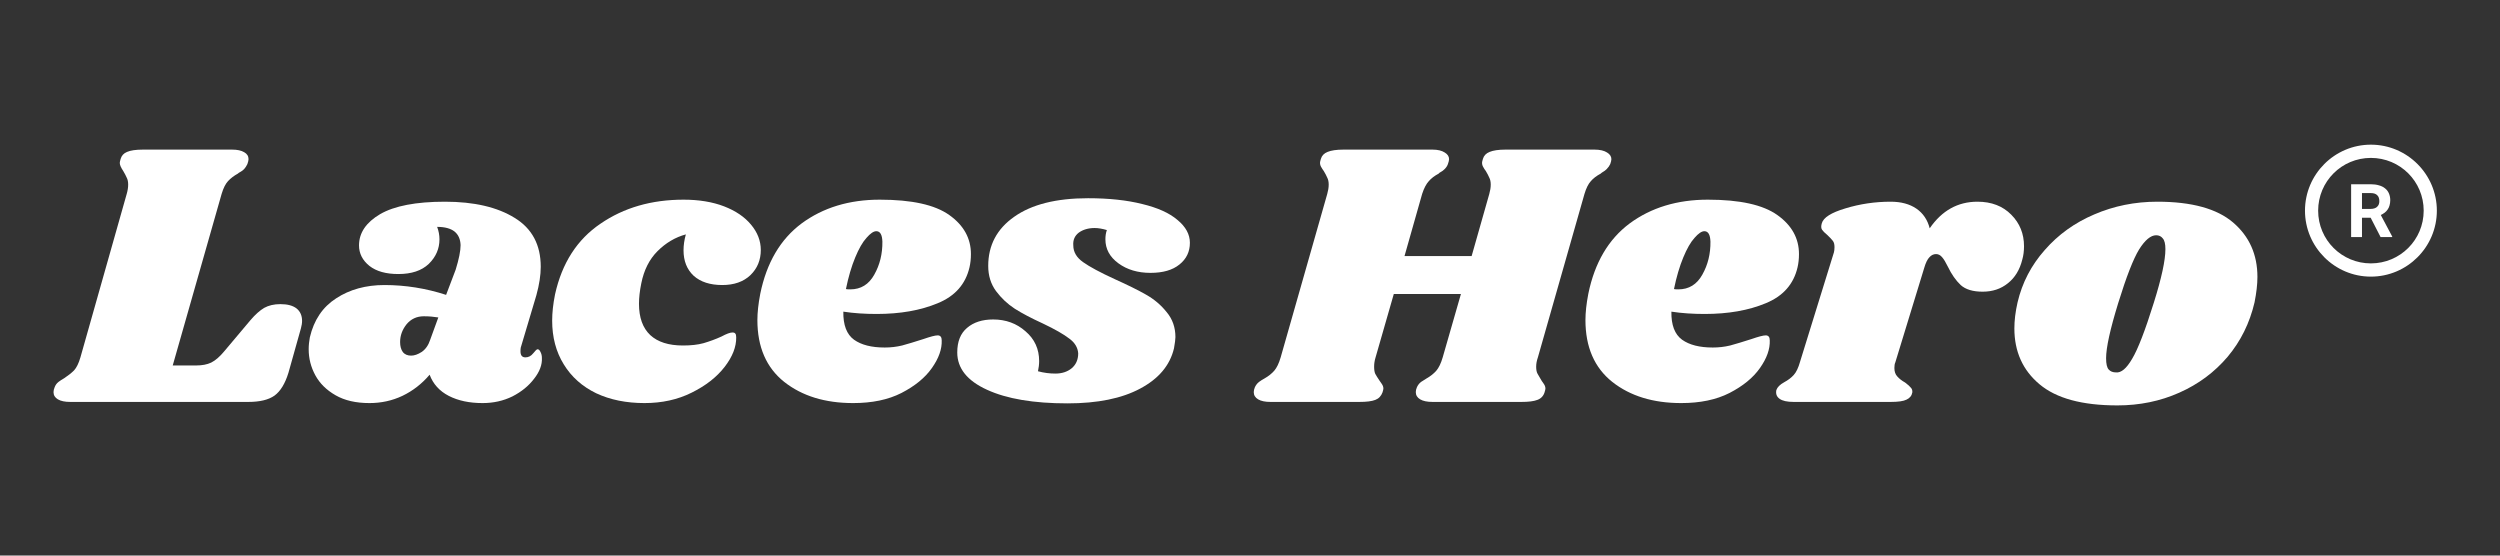
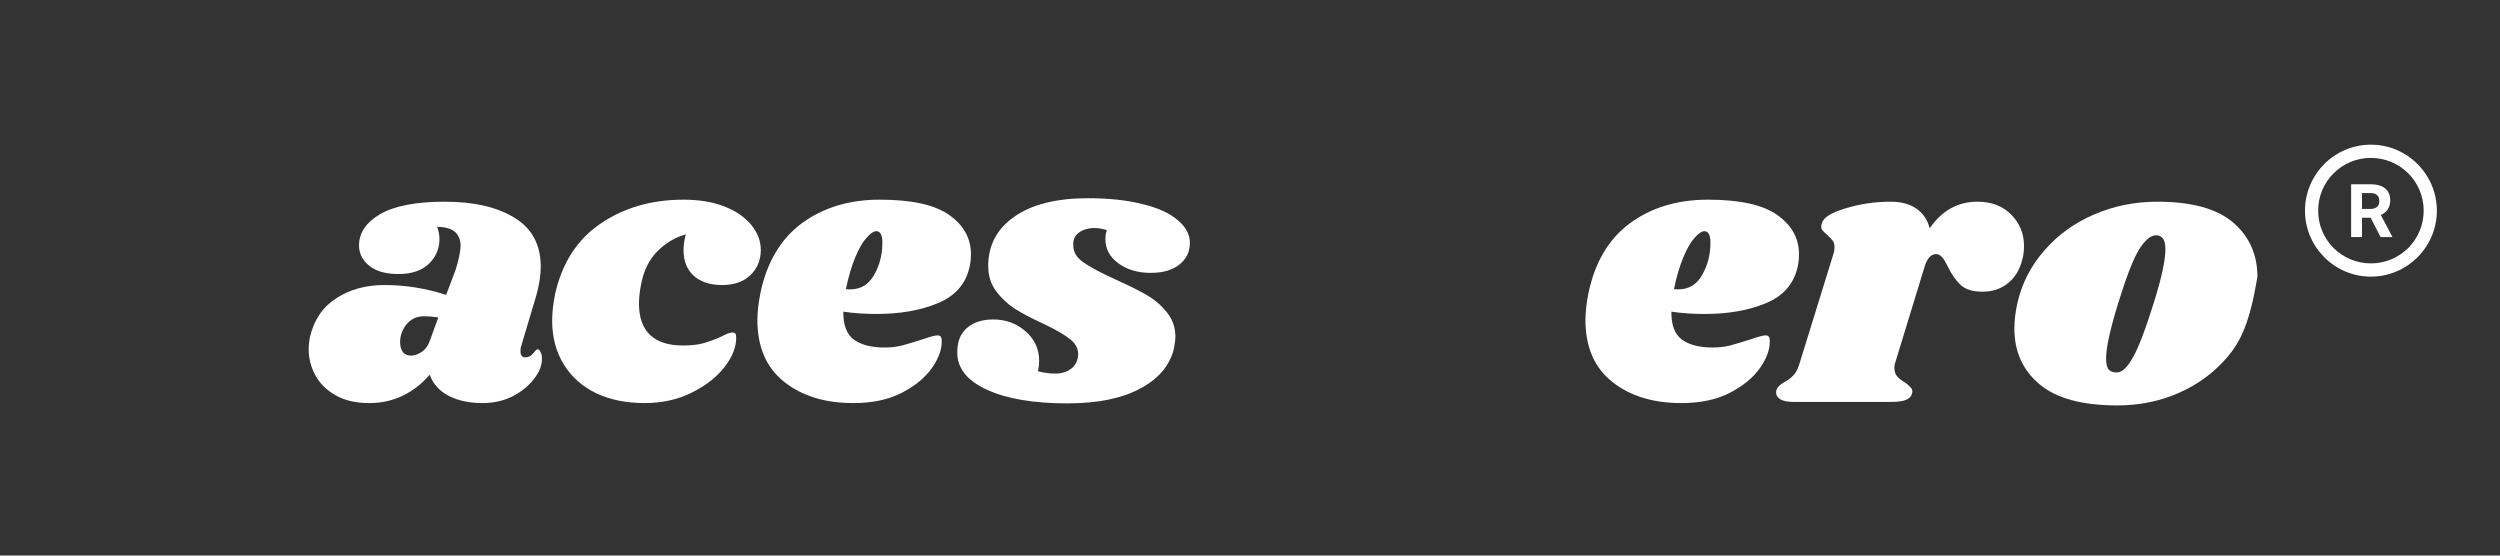
<svg xmlns="http://www.w3.org/2000/svg" width="180" viewBox="0 0 135 30" height="40" preserveAspectRatio="xMidYMid meet">
  <rect x="0" y="0" width="135" height="30" fill="#333333" stroke="none" />
  <defs>
    <g />
    <clipPath id="9304d1fed1">
-       <path d="M 2.176 8 L 17 8 L 17 22 L 2.176 22 Z M 2.176 8 " clip-rule="nonzero" />
-     </clipPath>
+       </clipPath>
    <clipPath id="7d3f741eb0">
      <path d="M 124.469 7.812 L 131.727 7.812 L 131.727 15 L 124.469 15 Z M 124.469 7.812 " clip-rule="nonzero" />
    </clipPath>
  </defs>
  <g clip-path="url(#9304d1fed1)">
    <g fill="#ffffff" fill-opacity="1">
      <g transform="translate(3.421, 21.704)">
        <g>
-           <path d="M 11.719 -5.281 C 12.102 -5.281 12.395 -5.203 12.594 -5.047 C 12.789 -4.891 12.891 -4.664 12.891 -4.375 C 12.891 -4.25 12.867 -4.113 12.828 -3.969 L 12.156 -1.578 C 11.977 -0.992 11.727 -0.582 11.406 -0.344 C 11.082 -0.113 10.609 0 9.984 0 L 0.375 0 C 0.082 0 -0.141 -0.047 -0.297 -0.141 C -0.453 -0.234 -0.531 -0.363 -0.531 -0.531 C -0.531 -0.613 -0.508 -0.703 -0.469 -0.797 C -0.426 -0.91 -0.359 -1.004 -0.266 -1.078 C -0.172 -1.148 -0.066 -1.219 0.047 -1.281 C 0.266 -1.426 0.441 -1.566 0.578 -1.703 C 0.711 -1.848 0.828 -2.082 0.922 -2.406 L 3.422 -11.234 C 3.473 -11.41 3.5 -11.578 3.5 -11.734 C 3.5 -11.891 3.473 -12.016 3.422 -12.109 C 3.379 -12.211 3.316 -12.332 3.234 -12.469 C 3.109 -12.656 3.047 -12.801 3.047 -12.906 C 3.047 -12.945 3.062 -13.02 3.094 -13.125 C 3.145 -13.301 3.258 -13.426 3.438 -13.5 C 3.625 -13.582 3.91 -13.625 4.297 -13.625 L 9.109 -13.625 C 9.391 -13.625 9.609 -13.578 9.766 -13.484 C 9.922 -13.398 10 -13.273 10 -13.109 C 10 -13.047 9.977 -12.957 9.938 -12.844 C 9.895 -12.75 9.836 -12.66 9.766 -12.578 C 9.691 -12.504 9.625 -12.453 9.562 -12.422 C 9.5 -12.391 9.453 -12.359 9.422 -12.328 C 9.211 -12.211 9.035 -12.078 8.891 -11.922 C 8.754 -11.773 8.641 -11.547 8.547 -11.234 L 5.906 -1.969 L 7.172 -1.969 C 7.492 -1.969 7.766 -2.02 7.984 -2.125 C 8.211 -2.238 8.445 -2.441 8.688 -2.734 L 10.109 -4.422 C 10.367 -4.723 10.613 -4.941 10.844 -5.078 C 11.082 -5.211 11.375 -5.281 11.719 -5.281 Z M 11.719 -5.281 " />
-         </g>
+           </g>
      </g>
    </g>
  </g>
  <g fill="#ffffff" fill-opacity="1">
    <g transform="translate(16.731, 21.704)">
      <g>
        <path d="M 7.297 -10.812 C 8.867 -10.812 10.125 -10.52 11.062 -9.938 C 12 -9.363 12.469 -8.484 12.469 -7.297 C 12.469 -6.848 12.391 -6.336 12.234 -5.766 L 11.391 -2.938 C 11.379 -2.883 11.375 -2.816 11.375 -2.734 C 11.375 -2.516 11.461 -2.406 11.641 -2.406 C 11.805 -2.406 11.945 -2.477 12.062 -2.625 C 12.176 -2.77 12.254 -2.844 12.297 -2.844 C 12.359 -2.844 12.41 -2.797 12.453 -2.703 C 12.504 -2.609 12.531 -2.5 12.531 -2.375 C 12.551 -2.008 12.41 -1.633 12.109 -1.25 C 11.816 -0.863 11.426 -0.547 10.938 -0.297 C 10.445 -0.055 9.91 0.062 9.328 0.062 C 8.617 0.062 8.008 -0.066 7.5 -0.328 C 7 -0.586 6.656 -0.969 6.469 -1.469 C 6.051 -0.977 5.562 -0.598 5 -0.328 C 4.445 -0.066 3.852 0.062 3.219 0.062 C 2.488 0.062 1.879 -0.078 1.391 -0.359 C 0.898 -0.641 0.535 -1 0.297 -1.438 C 0.055 -1.883 -0.062 -2.352 -0.062 -2.844 C -0.062 -3.062 -0.039 -3.273 0 -3.484 C 0.219 -4.422 0.691 -5.125 1.422 -5.594 C 2.148 -6.07 3.02 -6.312 4.031 -6.312 C 5.164 -6.312 6.273 -6.133 7.359 -5.781 L 7.875 -7.141 C 8.051 -7.711 8.141 -8.156 8.141 -8.469 C 8.129 -8.789 8.02 -9.035 7.812 -9.203 C 7.602 -9.367 7.289 -9.453 6.875 -9.453 C 6.957 -9.234 7 -9.008 7 -8.781 C 7 -8.27 6.805 -7.828 6.422 -7.453 C 6.035 -7.086 5.488 -6.906 4.781 -6.906 C 4.113 -6.906 3.594 -7.051 3.219 -7.344 C 2.844 -7.645 2.656 -8.016 2.656 -8.453 C 2.656 -9.129 3.035 -9.691 3.797 -10.141 C 4.566 -10.586 5.734 -10.812 7.297 -10.812 Z M 6.156 -4.625 C 5.77 -4.625 5.457 -4.477 5.219 -4.188 C 4.988 -3.895 4.875 -3.578 4.875 -3.234 C 4.875 -3.016 4.922 -2.836 5.016 -2.703 C 5.117 -2.566 5.27 -2.5 5.469 -2.5 C 5.645 -2.5 5.836 -2.566 6.047 -2.703 C 6.254 -2.848 6.406 -3.066 6.5 -3.359 L 6.938 -4.562 C 6.695 -4.602 6.438 -4.625 6.156 -4.625 Z M 6.156 -4.625 " />
      </g>
    </g>
  </g>
  <g fill="#ffffff" fill-opacity="1">
    <g transform="translate(29.489, 21.704)">
      <g>
        <path d="M 7.422 -10.922 C 8.254 -10.922 8.984 -10.801 9.609 -10.562 C 10.234 -10.32 10.719 -9.992 11.062 -9.578 C 11.414 -9.16 11.594 -8.703 11.594 -8.203 C 11.594 -7.66 11.406 -7.207 11.031 -6.844 C 10.656 -6.488 10.148 -6.312 9.516 -6.312 C 8.859 -6.312 8.344 -6.477 7.969 -6.812 C 7.602 -7.156 7.422 -7.613 7.422 -8.188 C 7.422 -8.457 7.461 -8.742 7.547 -9.047 C 6.973 -8.891 6.461 -8.586 6.016 -8.141 C 5.578 -7.703 5.285 -7.125 5.141 -6.406 C 5.055 -5.988 5.016 -5.617 5.016 -5.297 C 5.016 -4.555 5.219 -3.992 5.625 -3.609 C 6.031 -3.234 6.617 -3.047 7.391 -3.047 C 7.816 -3.047 8.188 -3.086 8.5 -3.172 C 8.82 -3.266 9.145 -3.383 9.469 -3.531 C 9.738 -3.676 9.938 -3.75 10.062 -3.75 C 10.145 -3.75 10.195 -3.727 10.219 -3.688 C 10.25 -3.656 10.266 -3.586 10.266 -3.484 C 10.273 -2.973 10.066 -2.441 9.641 -1.891 C 9.211 -1.336 8.617 -0.875 7.859 -0.5 C 7.109 -0.125 6.258 0.062 5.312 0.062 C 4.332 0.062 3.461 -0.113 2.703 -0.469 C 1.953 -0.832 1.367 -1.352 0.953 -2.031 C 0.535 -2.707 0.328 -3.492 0.328 -4.391 C 0.328 -4.816 0.379 -5.289 0.484 -5.812 C 0.859 -7.5 1.676 -8.77 2.938 -9.625 C 4.195 -10.488 5.691 -10.922 7.422 -10.922 Z M 7.422 -10.922 " />
      </g>
    </g>
  </g>
  <g fill="#ffffff" fill-opacity="1">
    <g transform="translate(40.571, 21.704)">
      <g>
        <path d="M 6.938 -10.922 C 8.664 -10.922 9.914 -10.645 10.688 -10.094 C 11.469 -9.539 11.859 -8.836 11.859 -7.984 C 11.859 -7.723 11.832 -7.484 11.781 -7.266 C 11.57 -6.359 11 -5.711 10.062 -5.328 C 9.133 -4.941 8.035 -4.75 6.766 -4.75 C 6.129 -4.75 5.531 -4.789 4.969 -4.875 C 4.957 -4.156 5.148 -3.648 5.547 -3.359 C 5.941 -3.078 6.492 -2.938 7.203 -2.938 C 7.523 -2.938 7.836 -2.973 8.141 -3.047 C 8.441 -3.129 8.82 -3.242 9.281 -3.391 C 9.664 -3.523 9.926 -3.594 10.062 -3.594 C 10.207 -3.594 10.281 -3.504 10.281 -3.328 C 10.301 -2.859 10.125 -2.359 9.75 -1.828 C 9.383 -1.305 8.836 -0.859 8.109 -0.484 C 7.391 -0.117 6.52 0.062 5.5 0.062 C 3.988 0.062 2.75 -0.316 1.781 -1.078 C 0.812 -1.848 0.328 -2.961 0.328 -4.422 C 0.328 -4.828 0.379 -5.301 0.484 -5.844 C 0.828 -7.52 1.57 -8.785 2.719 -9.641 C 3.875 -10.492 5.281 -10.922 6.938 -10.922 Z M 5.109 -6.094 C 5.16 -6.082 5.238 -6.078 5.344 -6.078 C 5.914 -6.078 6.348 -6.344 6.641 -6.875 C 6.941 -7.406 7.086 -8 7.078 -8.656 C 7.066 -9.031 6.957 -9.219 6.75 -9.219 C 6.602 -9.219 6.426 -9.098 6.219 -8.859 C 6.008 -8.629 5.805 -8.273 5.609 -7.797 C 5.41 -7.316 5.242 -6.75 5.109 -6.094 Z M 5.109 -6.094 " />
      </g>
    </g>
  </g>
  <g fill="#ffffff" fill-opacity="1">
    <g transform="translate(52.02, 21.704)">
      <g>
        <path d="M 6.734 -11 C 7.859 -11 8.832 -10.895 9.656 -10.688 C 10.488 -10.488 11.125 -10.203 11.562 -9.828 C 12.008 -9.461 12.234 -9.051 12.234 -8.594 C 12.234 -8.113 12.047 -7.723 11.672 -7.422 C 11.297 -7.117 10.773 -6.969 10.109 -6.969 C 9.422 -6.969 8.844 -7.141 8.375 -7.484 C 7.906 -7.828 7.672 -8.258 7.672 -8.781 C 7.672 -8.957 7.695 -9.125 7.75 -9.281 C 7.508 -9.352 7.289 -9.391 7.094 -9.391 C 6.75 -9.391 6.461 -9.305 6.234 -9.141 C 6.016 -8.973 5.914 -8.742 5.938 -8.453 C 5.938 -8.098 6.113 -7.797 6.469 -7.547 C 6.82 -7.297 7.395 -6.988 8.188 -6.625 C 8.863 -6.32 9.422 -6.047 9.859 -5.797 C 10.305 -5.547 10.68 -5.227 10.984 -4.844 C 11.297 -4.469 11.453 -4.02 11.453 -3.5 C 11.453 -3.383 11.426 -3.18 11.375 -2.891 C 11.156 -1.973 10.547 -1.25 9.547 -0.719 C 8.555 -0.188 7.25 0.078 5.625 0.078 C 3.801 0.078 2.352 -0.164 1.281 -0.656 C 0.207 -1.145 -0.328 -1.816 -0.328 -2.672 C -0.328 -3.266 -0.148 -3.707 0.203 -4 C 0.555 -4.301 1.023 -4.453 1.609 -4.453 C 2.297 -4.453 2.879 -4.238 3.359 -3.812 C 3.848 -3.395 4.094 -2.859 4.094 -2.203 C 4.094 -2.023 4.07 -1.844 4.031 -1.656 C 4.352 -1.57 4.664 -1.531 4.969 -1.531 C 5.32 -1.531 5.613 -1.625 5.844 -1.812 C 6.082 -2.008 6.203 -2.281 6.203 -2.625 C 6.18 -2.938 6.02 -3.203 5.719 -3.422 C 5.426 -3.648 4.953 -3.922 4.297 -4.234 C 3.68 -4.516 3.176 -4.781 2.781 -5.031 C 2.383 -5.289 2.047 -5.609 1.766 -5.984 C 1.484 -6.367 1.344 -6.82 1.344 -7.344 C 1.344 -8.457 1.812 -9.344 2.75 -10 C 3.688 -10.664 5.016 -11 6.734 -11 Z M 6.734 -11 " />
      </g>
    </g>
  </g>
  <g fill="#ffffff" fill-opacity="1">
    <g transform="translate(64.145, 21.704)">
      <g />
    </g>
  </g>
  <g fill="#ffffff" fill-opacity="1">
    <g transform="translate(68.234, 21.704)">
      <g>
-         <path d="M 17.875 -13.625 C 18.164 -13.625 18.391 -13.57 18.547 -13.469 C 18.703 -13.375 18.781 -13.254 18.781 -13.109 C 18.781 -13.047 18.758 -12.957 18.719 -12.844 C 18.676 -12.75 18.613 -12.66 18.531 -12.578 C 18.457 -12.504 18.391 -12.453 18.328 -12.422 C 18.273 -12.391 18.234 -12.359 18.203 -12.328 C 17.984 -12.211 17.805 -12.078 17.672 -11.922 C 17.535 -11.773 17.422 -11.547 17.328 -11.234 L 14.812 -2.406 C 14.75 -2.227 14.719 -2.062 14.719 -1.906 C 14.719 -1.738 14.742 -1.609 14.797 -1.516 C 14.848 -1.422 14.922 -1.297 15.016 -1.141 C 15.023 -1.129 15.062 -1.078 15.125 -0.984 C 15.188 -0.898 15.219 -0.812 15.219 -0.719 C 15.219 -0.688 15.203 -0.617 15.172 -0.516 C 15.109 -0.316 14.977 -0.18 14.781 -0.109 C 14.594 -0.035 14.305 0 13.922 0 L 9.125 0 C 8.832 0 8.609 -0.047 8.453 -0.141 C 8.297 -0.234 8.219 -0.363 8.219 -0.531 C 8.219 -0.613 8.238 -0.703 8.281 -0.797 C 8.332 -0.91 8.406 -1.004 8.5 -1.078 C 8.602 -1.148 8.703 -1.211 8.797 -1.266 C 9.016 -1.391 9.191 -1.531 9.328 -1.688 C 9.461 -1.844 9.578 -2.082 9.672 -2.406 L 10.656 -5.828 L 7.031 -5.828 L 6.047 -2.406 C 5.992 -2.227 5.969 -2.062 5.969 -1.906 C 5.969 -1.738 5.988 -1.609 6.031 -1.516 C 6.082 -1.422 6.16 -1.297 6.266 -1.141 C 6.273 -1.129 6.312 -1.078 6.375 -0.984 C 6.438 -0.898 6.469 -0.812 6.469 -0.719 C 6.469 -0.688 6.453 -0.617 6.422 -0.516 C 6.348 -0.316 6.219 -0.18 6.031 -0.109 C 5.844 -0.035 5.555 0 5.172 0 L 0.375 0 C 0.082 0 -0.141 -0.047 -0.297 -0.141 C -0.453 -0.234 -0.531 -0.363 -0.531 -0.531 C -0.531 -0.613 -0.508 -0.703 -0.469 -0.797 C -0.414 -0.91 -0.344 -1.004 -0.25 -1.078 C -0.156 -1.148 -0.055 -1.211 0.047 -1.266 C 0.266 -1.391 0.441 -1.531 0.578 -1.688 C 0.711 -1.844 0.828 -2.082 0.922 -2.406 L 3.438 -11.234 C 3.488 -11.41 3.516 -11.578 3.516 -11.734 C 3.516 -11.891 3.488 -12.016 3.438 -12.109 C 3.395 -12.211 3.332 -12.332 3.25 -12.469 C 3.195 -12.539 3.148 -12.613 3.109 -12.688 C 3.066 -12.758 3.047 -12.836 3.047 -12.922 C 3.047 -12.953 3.062 -13.02 3.094 -13.125 C 3.145 -13.301 3.266 -13.426 3.453 -13.5 C 3.648 -13.582 3.938 -13.625 4.312 -13.625 L 9.125 -13.625 C 9.406 -13.625 9.625 -13.57 9.781 -13.469 C 9.938 -13.375 10.016 -13.254 10.016 -13.109 C 10.016 -13.047 9.992 -12.957 9.953 -12.844 C 9.922 -12.75 9.863 -12.66 9.781 -12.578 C 9.707 -12.504 9.641 -12.453 9.578 -12.422 C 9.516 -12.391 9.473 -12.359 9.453 -12.328 C 9.234 -12.211 9.055 -12.078 8.922 -11.922 C 8.785 -11.773 8.664 -11.547 8.562 -11.234 L 7.609 -7.875 L 11.234 -7.875 L 12.188 -11.234 C 12.238 -11.41 12.266 -11.578 12.266 -11.734 C 12.266 -11.891 12.238 -12.016 12.188 -12.109 C 12.145 -12.211 12.082 -12.332 12 -12.469 C 11.945 -12.539 11.898 -12.613 11.859 -12.688 C 11.816 -12.758 11.797 -12.836 11.797 -12.922 C 11.797 -12.953 11.812 -13.02 11.844 -13.125 C 11.895 -13.301 12.016 -13.426 12.203 -13.5 C 12.398 -13.582 12.688 -13.625 13.062 -13.625 Z M 17.875 -13.625 " />
-       </g>
+         </g>
    </g>
  </g>
  <g fill="#ffffff" fill-opacity="1">
    <g transform="translate(85.286, 21.704)">
      <g>
        <path d="M 6.938 -10.922 C 8.664 -10.922 9.914 -10.645 10.688 -10.094 C 11.469 -9.539 11.859 -8.836 11.859 -7.984 C 11.859 -7.723 11.832 -7.484 11.781 -7.266 C 11.57 -6.359 11 -5.711 10.062 -5.328 C 9.133 -4.941 8.035 -4.75 6.766 -4.75 C 6.129 -4.75 5.531 -4.789 4.969 -4.875 C 4.957 -4.156 5.148 -3.648 5.547 -3.359 C 5.941 -3.078 6.492 -2.938 7.203 -2.938 C 7.523 -2.938 7.836 -2.973 8.141 -3.047 C 8.441 -3.129 8.82 -3.242 9.281 -3.391 C 9.664 -3.523 9.926 -3.594 10.062 -3.594 C 10.207 -3.594 10.281 -3.504 10.281 -3.328 C 10.301 -2.859 10.125 -2.359 9.75 -1.828 C 9.383 -1.305 8.836 -0.859 8.109 -0.484 C 7.391 -0.117 6.52 0.062 5.5 0.062 C 3.988 0.062 2.75 -0.316 1.781 -1.078 C 0.812 -1.848 0.328 -2.961 0.328 -4.422 C 0.328 -4.828 0.379 -5.301 0.484 -5.844 C 0.828 -7.52 1.57 -8.785 2.719 -9.641 C 3.875 -10.492 5.281 -10.922 6.938 -10.922 Z M 5.109 -6.094 C 5.16 -6.082 5.238 -6.078 5.344 -6.078 C 5.914 -6.078 6.348 -6.344 6.641 -6.875 C 6.941 -7.406 7.086 -8 7.078 -8.656 C 7.066 -9.031 6.957 -9.219 6.75 -9.219 C 6.602 -9.219 6.426 -9.098 6.219 -8.859 C 6.008 -8.629 5.805 -8.273 5.609 -7.797 C 5.41 -7.316 5.242 -6.75 5.109 -6.094 Z M 5.109 -6.094 " />
      </g>
    </g>
  </g>
  <g fill="#ffffff" fill-opacity="1">
    <g transform="translate(96.735, 21.704)">
      <g>
        <path d="M 10.047 -10.812 C 10.805 -10.812 11.414 -10.578 11.875 -10.109 C 12.332 -9.648 12.562 -9.082 12.562 -8.406 C 12.562 -8.145 12.531 -7.906 12.469 -7.688 C 12.332 -7.133 12.07 -6.707 11.688 -6.406 C 11.312 -6.102 10.859 -5.953 10.328 -5.953 C 9.805 -5.953 9.41 -6.07 9.141 -6.312 C 8.879 -6.562 8.648 -6.891 8.453 -7.297 C 8.336 -7.535 8.234 -7.707 8.141 -7.812 C 8.047 -7.926 7.938 -7.984 7.812 -7.984 C 7.676 -7.984 7.555 -7.926 7.453 -7.812 C 7.348 -7.707 7.254 -7.516 7.172 -7.234 L 5.609 -2.125 C 5.578 -2.062 5.562 -1.961 5.562 -1.828 C 5.562 -1.641 5.613 -1.488 5.719 -1.375 C 5.82 -1.258 5.961 -1.148 6.141 -1.047 C 6.297 -0.93 6.398 -0.836 6.453 -0.766 C 6.516 -0.703 6.539 -0.617 6.531 -0.516 C 6.5 -0.336 6.395 -0.207 6.219 -0.125 C 6.051 -0.039 5.766 0 5.359 0 L 0.125 0 C -0.227 0 -0.484 -0.055 -0.641 -0.172 C -0.797 -0.285 -0.852 -0.441 -0.812 -0.641 C -0.758 -0.797 -0.617 -0.938 -0.391 -1.062 C -0.18 -1.176 -0.008 -1.305 0.125 -1.453 C 0.258 -1.598 0.375 -1.836 0.469 -2.172 L 2.297 -8.078 C 2.316 -8.148 2.328 -8.242 2.328 -8.359 C 2.328 -8.516 2.297 -8.629 2.234 -8.703 C 2.172 -8.785 2.07 -8.891 1.938 -9.016 C 1.801 -9.129 1.707 -9.223 1.656 -9.297 C 1.602 -9.379 1.598 -9.492 1.641 -9.641 C 1.723 -9.953 2.148 -10.223 2.922 -10.453 C 3.703 -10.691 4.516 -10.812 5.359 -10.812 C 5.922 -10.812 6.383 -10.688 6.75 -10.438 C 7.113 -10.188 7.352 -9.832 7.469 -9.375 C 8.125 -10.332 8.984 -10.812 10.047 -10.812 Z M 10.047 -10.812 " />
      </g>
    </g>
  </g>
  <g fill="#ffffff" fill-opacity="1">
    <g transform="translate(108.573, 21.704)">
      <g>
-         <path d="M 7.922 -10.812 C 9.773 -10.812 11.141 -10.438 12.016 -9.688 C 12.891 -8.938 13.328 -7.957 13.328 -6.75 C 13.328 -6.344 13.273 -5.883 13.172 -5.375 C 12.91 -4.258 12.426 -3.281 11.719 -2.438 C 11.008 -1.602 10.141 -0.957 9.109 -0.5 C 8.078 -0.039 6.961 0.188 5.766 0.188 C 3.867 0.188 2.469 -0.191 1.562 -0.953 C 0.656 -1.711 0.203 -2.719 0.203 -3.969 C 0.203 -4.395 0.258 -4.863 0.375 -5.375 C 0.625 -6.438 1.113 -7.379 1.844 -8.203 C 2.57 -9.035 3.461 -9.676 4.516 -10.125 C 5.578 -10.582 6.711 -10.812 7.922 -10.812 Z M 7.859 -9 C 7.566 -9 7.258 -8.742 6.938 -8.234 C 6.625 -7.723 6.25 -6.758 5.812 -5.344 C 5.375 -3.926 5.156 -2.93 5.156 -2.359 C 5.156 -2.055 5.203 -1.852 5.297 -1.75 C 5.391 -1.645 5.52 -1.594 5.688 -1.594 C 5.969 -1.562 6.258 -1.805 6.562 -2.328 C 6.875 -2.848 7.266 -3.859 7.734 -5.359 C 8.148 -6.68 8.359 -7.645 8.359 -8.25 C 8.359 -8.531 8.312 -8.723 8.219 -8.828 C 8.133 -8.941 8.016 -9 7.859 -9 Z M 7.859 -9 " />
+         <path d="M 7.922 -10.812 C 9.773 -10.812 11.141 -10.438 12.016 -9.688 C 12.891 -8.938 13.328 -7.957 13.328 -6.75 C 12.91 -4.258 12.426 -3.281 11.719 -2.438 C 11.008 -1.602 10.141 -0.957 9.109 -0.5 C 8.078 -0.039 6.961 0.188 5.766 0.188 C 3.867 0.188 2.469 -0.191 1.562 -0.953 C 0.656 -1.711 0.203 -2.719 0.203 -3.969 C 0.203 -4.395 0.258 -4.863 0.375 -5.375 C 0.625 -6.438 1.113 -7.379 1.844 -8.203 C 2.57 -9.035 3.461 -9.676 4.516 -10.125 C 5.578 -10.582 6.711 -10.812 7.922 -10.812 Z M 7.859 -9 C 7.566 -9 7.258 -8.742 6.938 -8.234 C 6.625 -7.723 6.25 -6.758 5.812 -5.344 C 5.375 -3.926 5.156 -2.93 5.156 -2.359 C 5.156 -2.055 5.203 -1.852 5.297 -1.75 C 5.391 -1.645 5.52 -1.594 5.688 -1.594 C 5.969 -1.562 6.258 -1.805 6.562 -2.328 C 6.875 -2.848 7.266 -3.859 7.734 -5.359 C 8.148 -6.68 8.359 -7.645 8.359 -8.25 C 8.359 -8.531 8.312 -8.723 8.219 -8.828 C 8.133 -8.941 8.016 -9 7.859 -9 Z M 7.859 -9 " />
      </g>
    </g>
  </g>
  <g clip-path="url(#7d3f741eb0)">
    <path fill="#ffffff" d="M 128.027 7.812 C 126.066 7.812 124.469 9.414 124.469 11.375 C 124.469 13.336 126.066 14.938 128.027 14.938 C 129.992 14.938 131.59 13.336 131.59 11.375 C 131.59 9.414 129.992 7.812 128.027 7.812 Z M 128.027 8.527 C 129.605 8.527 130.879 9.797 130.879 11.375 C 130.879 12.953 129.605 14.223 128.027 14.223 C 126.453 14.223 125.18 12.953 125.18 11.375 C 125.18 9.797 126.453 8.527 128.027 8.527 Z M 126.961 9.949 L 126.961 12.801 L 127.547 12.801 L 127.547 11.758 L 128.016 11.758 L 128.551 12.801 L 129.18 12.801 L 129.18 12.773 L 128.562 11.609 C 128.641 11.574 128.711 11.531 128.773 11.484 C 128.836 11.434 128.891 11.379 128.934 11.312 C 128.98 11.25 129.012 11.176 129.035 11.094 C 129.059 11.008 129.074 10.918 129.074 10.812 C 129.074 10.672 129.047 10.547 129 10.441 C 128.953 10.332 128.883 10.242 128.793 10.172 C 128.703 10.098 128.594 10.043 128.461 10.008 C 128.332 9.969 128.184 9.949 128.02 9.949 Z M 127.547 10.426 L 128.02 10.426 C 128.18 10.426 128.297 10.465 128.371 10.543 C 128.449 10.617 128.484 10.723 128.484 10.859 C 128.484 10.922 128.477 10.98 128.457 11.031 C 128.438 11.082 128.406 11.129 128.367 11.164 C 128.332 11.203 128.281 11.23 128.223 11.25 C 128.164 11.27 128.098 11.281 128.023 11.281 L 127.547 11.281 Z M 127.547 10.426 " fill-opacity="1" fill-rule="nonzero" />
  </g>
</svg>